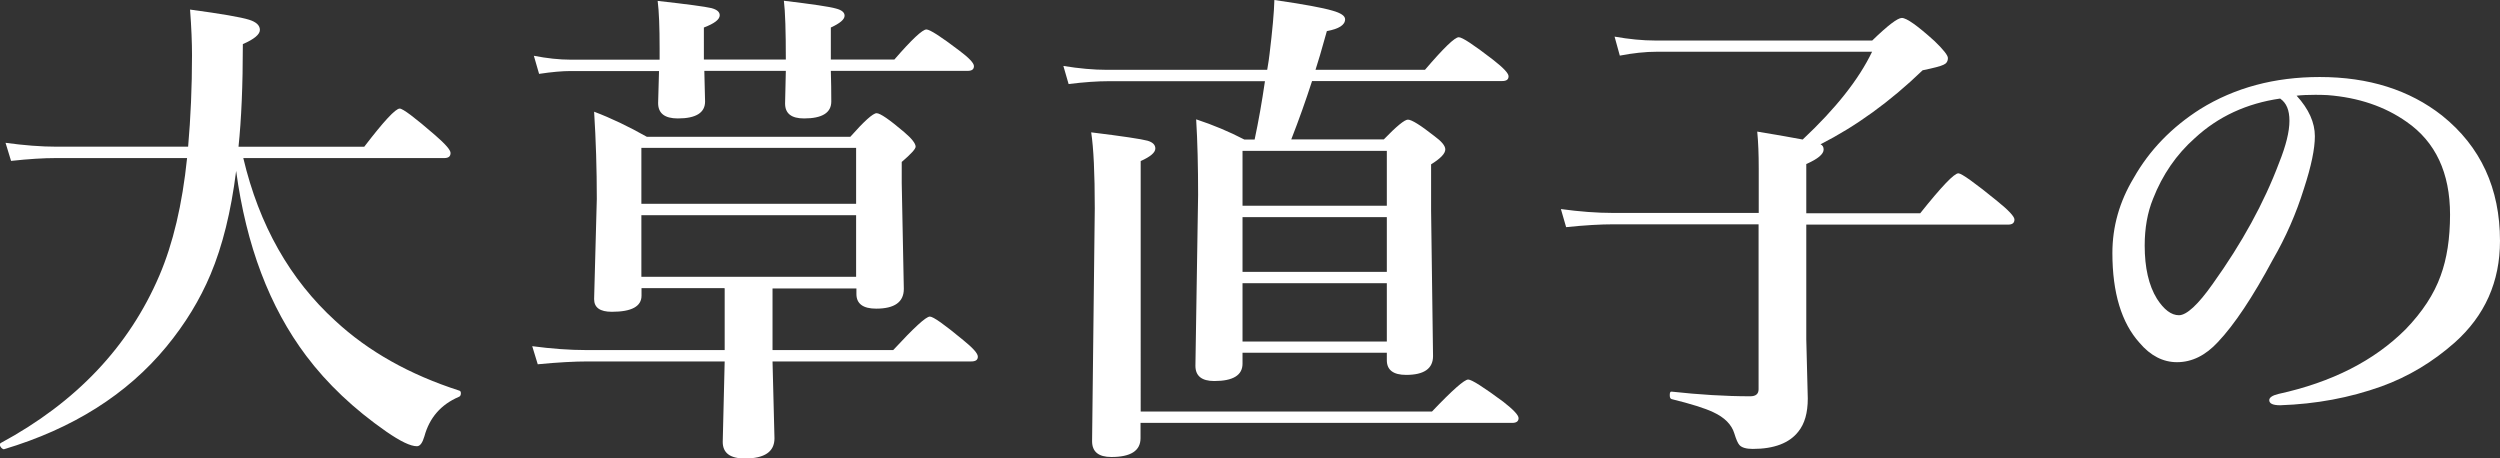
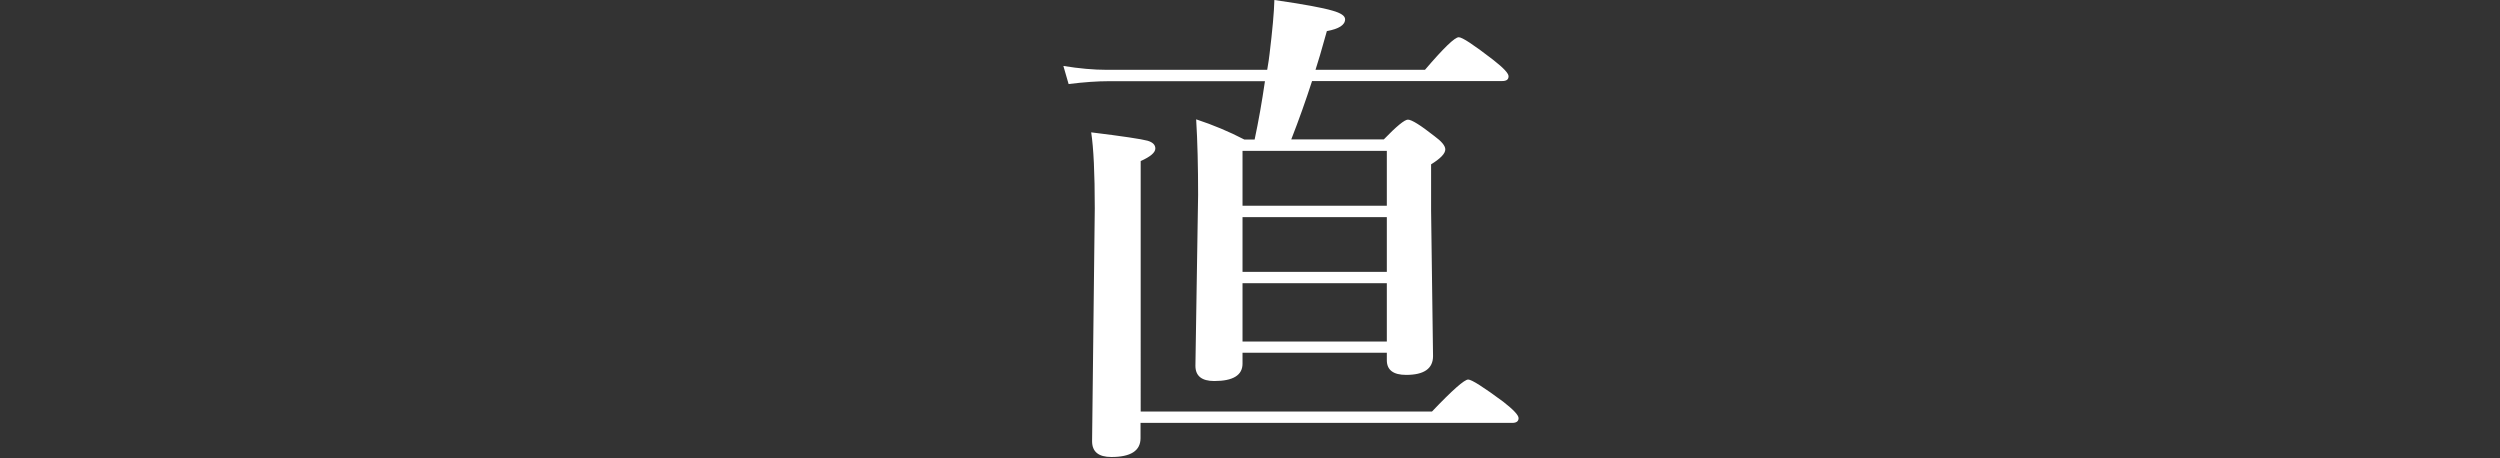
<svg xmlns="http://www.w3.org/2000/svg" id="_イヤー_2" viewBox="0 0 167.18 30.65">
  <rect x="0" y="0" width="167.18" height="30.65" fill="#333333" stroke="none" />
  <defs>
    <style>.cls-1{fill:#fff;}</style>
  </defs>
  <g id="banner">
    <g>
-       <path class="cls-1" d="M15.79,11.44c-.34,2.71-.91,5.01-1.71,6.91-.71,1.69-1.69,3.3-2.95,4.83-2.63,3.19-6.25,5.48-10.86,6.86-.05,.01-.11-.02-.18-.09-.06-.07-.1-.14-.1-.22,0-.04,.02-.08,.05-.1,5.05-2.72,8.59-6.46,10.62-11.21,.91-2.13,1.53-4.74,1.85-7.85H3.74c-.82,0-1.82,.06-3,.19l-.37-1.21c1.24,.17,2.38,.26,3.43,.26H12.58c.17-1.94,.26-3.98,.26-6.11,0-.85-.04-1.87-.13-3.06,2.09,.28,3.41,.51,3.95,.68,.48,.15,.72,.38,.72,.68s-.38,.62-1.14,.95c0,2.76-.1,5.05-.29,6.86h8.41c1.3-1.7,2.09-2.55,2.37-2.55,.21,0,1.01,.6,2.38,1.79,.68,.59,1.02,.98,1.02,1.18,0,.23-.14,.34-.42,.34h-13.44c1.06,4.49,3.12,8.12,6.16,10.89,2.2,2.04,4.96,3.59,8.28,4.66,.08,.02,.11,.08,.11,.18,0,.13-.05,.21-.14,.24-1.19,.51-1.96,1.39-2.3,2.64-.13,.44-.29,.66-.5,.66-.43,0-1.11-.33-2.05-.98-2.17-1.51-3.95-3.2-5.35-5.06-2.46-3.27-4.02-7.39-4.69-12.38Z" />
-       <path class="cls-1" d="M48.44,19.27h-5.54v.5c0,.72-.66,1.08-1.98,1.08-.8,0-1.19-.28-1.19-.85l.18-6.7c0-1.99-.06-3.93-.18-5.83,1.14,.43,2.31,.99,3.53,1.68h13.6c.93-1.05,1.52-1.58,1.76-1.58s.85,.42,1.84,1.26c.52,.44,.77,.77,.77,.98,0,.15-.31,.49-.93,1.02v1.4l.14,7.09c0,.88-.62,1.32-1.85,1.32-.88,0-1.32-.33-1.32-.98v-.37h-5.61v4.12h8.07c1.38-1.49,2.19-2.24,2.45-2.24,.23,0,.97,.53,2.24,1.58,.64,.52,.97,.88,.97,1.1s-.15,.32-.44,.32h-13.29l.13,5.14c0,.9-.66,1.35-1.98,1.35-.99,0-1.48-.37-1.48-1.11l.13-5.38h-9.15c-.89,0-2.01,.06-3.35,.19l-.37-1.21c1.29,.17,2.5,.26,3.62,.26h9.25v-4.12Zm7.12-14.53c.02,.69,.03,1.37,.03,2.05,0,.75-.61,1.13-1.82,1.13-.85,0-1.27-.33-1.27-1l.05-2.18h-5.45l.05,2.05c0,.75-.61,1.13-1.82,1.13-.88,0-1.32-.34-1.32-1.03l.06-2.14h-5.91c-.55,0-1.25,.06-2.11,.19l-.35-1.21c.88,.17,1.7,.26,2.46,.26h5.95v-.76c0-1.41-.04-2.47-.13-3.17,1.97,.22,3.16,.38,3.59,.48,.38,.1,.56,.26,.56,.48,0,.28-.35,.55-1.06,.82V3.98h5.48c0-1.89-.04-3.2-.13-3.93,1.91,.23,3.07,.4,3.48,.52,.39,.1,.58,.26,.58,.48,0,.25-.31,.51-.92,.79V3.98h4.25c1.16-1.34,1.88-2.01,2.14-2.01,.23,0,.96,.47,2.21,1.42,.64,.48,.97,.83,.97,1.03,0,.22-.14,.32-.43,.32h-9.14Zm1.69,8.89v-3.74h-14.36v3.74h14.36Zm-14.36,4.88h14.36v-4.12h-14.36v4.12Z" />
      <path class="cls-1" d="M92.74,23.59h-9.65v.73c0,.77-.63,1.16-1.89,1.16-.84,0-1.26-.34-1.26-1.02l.18-11.42c0-1.89-.04-3.58-.13-5.06,1.15,.38,2.22,.83,3.22,1.35h.69c.26-1.22,.49-2.52,.69-3.9h-10.46c-.73,0-1.62,.06-2.67,.19l-.35-1.21c1.04,.17,2.02,.26,2.93,.26h10.7c.08-.45,.13-.81,.16-1.08,.19-1.57,.3-2.77,.32-3.59,1.94,.28,3.24,.52,3.88,.71,.57,.16,.85,.35,.85,.58,0,.38-.41,.64-1.22,.79-.35,1.27-.61,2.13-.76,2.59h7.32c1.24-1.45,1.99-2.18,2.26-2.18,.24,0,1,.51,2.3,1.51,.69,.54,1.03,.9,1.03,1.1,0,.22-.14,.32-.43,.32h-12.71c-.41,1.27-.87,2.57-1.39,3.9h6.19c.85-.88,1.39-1.32,1.61-1.32,.25,0,.84,.37,1.77,1.1,.48,.35,.73,.65,.73,.89,0,.28-.32,.61-.95,1v3.09l.13,9.73c0,.84-.6,1.26-1.8,1.26-.86,0-1.29-.33-1.29-.98v-.5Zm-16.48,3.93h19.5c1.36-1.43,2.17-2.14,2.42-2.14,.23,0,1,.49,2.34,1.48,.69,.54,1.03,.9,1.03,1.1,0,.21-.14,.32-.43,.32h-24.85v1.02c0,.84-.65,1.26-1.95,1.26-.86,0-1.29-.35-1.29-1.06l.18-15.57c0-2.34-.08-4.03-.24-5.08,2.12,.26,3.37,.45,3.77,.56,.34,.1,.52,.27,.52,.52,0,.27-.33,.55-.98,.84V27.52Zm16.48-13.76v-3.67h-9.65v3.67h9.65Zm0,4.42v-3.66h-9.65v3.66h9.65Zm0,4.66v-3.9h-9.65v3.9h9.65Z" />
-       <path class="cls-1" d="M120.79,15v7.69l.1,3.96c0,.96-.21,1.69-.63,2.21-.6,.77-1.62,1.16-3.05,1.16-.44,0-.74-.09-.89-.26-.11-.12-.22-.38-.34-.77-.18-.6-.66-1.08-1.42-1.43-.55-.26-1.47-.55-2.77-.87-.09-.02-.13-.11-.13-.27,0-.17,.04-.25,.13-.23,1.84,.2,3.59,.31,5.25,.31,.38,0,.56-.16,.56-.47V15h-9.7c-.86,0-1.92,.06-3.17,.19l-.35-1.21c1.24,.17,2.4,.26,3.5,.26h9.73v-2.96c0-.95-.03-1.77-.1-2.48,1.42,.24,2.43,.41,3.04,.53,2.21-2.07,3.76-4.03,4.64-5.87h-14.39c-.77,0-1.6,.09-2.48,.26l-.35-1.27c.97,.17,1.87,.26,2.71,.26h14.52c1.04-1.01,1.7-1.51,1.98-1.51,.32,0,1.05,.52,2.19,1.55,.59,.57,.89,.95,.89,1.13,0,.22-.1,.37-.29,.45-.2,.1-.67,.22-1.4,.37-2.19,2.11-4.47,3.75-6.83,4.95,.14,.06,.21,.18,.21,.35,0,.31-.39,.63-1.16,.97v3.29h7.62c1.42-1.78,2.27-2.67,2.55-2.67,.21,0,1.08,.62,2.59,1.85,.77,.62,1.16,1.04,1.16,1.24,0,.23-.14,.34-.42,.34h-13.5Z" />
-       <path class="cls-1" d="M153.58,6.4c.82,.9,1.22,1.8,1.22,2.71,0,.84-.24,2-.73,3.5-.52,1.67-1.21,3.25-2.08,4.75-1.35,2.52-2.58,4.36-3.67,5.51-.83,.9-1.74,1.35-2.74,1.35-.93,0-1.77-.43-2.5-1.29-1.21-1.34-1.82-3.35-1.82-6.01,0-1.76,.47-3.43,1.42-5.01,1.05-1.86,2.54-3.4,4.46-4.62,2.31-1.43,4.97-2.14,7.98-2.14,3.28,0,6,.86,8.19,2.58,2.58,2.07,3.87,4.87,3.87,8.38,0,2.73-1.01,5-3.03,6.8-1.47,1.3-3.1,2.28-4.9,2.93-2.12,.76-4.37,1.18-6.77,1.26-.48,0-.73-.11-.73-.34,0-.18,.21-.32,.63-.42,3.56-.78,6.39-2.22,8.49-4.32,1.12-1.16,1.9-2.35,2.34-3.58,.42-1.14,.63-2.5,.63-4.09,0-2.79-.97-4.86-2.9-6.2-1.46-1.03-3.22-1.63-5.29-1.79-.23-.01-.49-.02-.81-.02-.52,0-.94,.02-1.27,.06Zm-1.1,.19c-2.23,.32-4.14,1.2-5.7,2.64-1.24,1.1-2.17,2.45-2.8,4.06-.38,.93-.56,1.98-.56,3.13,0,1.48,.27,2.67,.82,3.56,.47,.73,.96,1.1,1.47,1.1s1.28-.7,2.27-2.11c1.94-2.71,3.42-5.4,4.43-8.09,.46-1.15,.69-2.08,.69-2.8s-.2-1.19-.61-1.48Z" />
    </g>
  </g>
</svg>